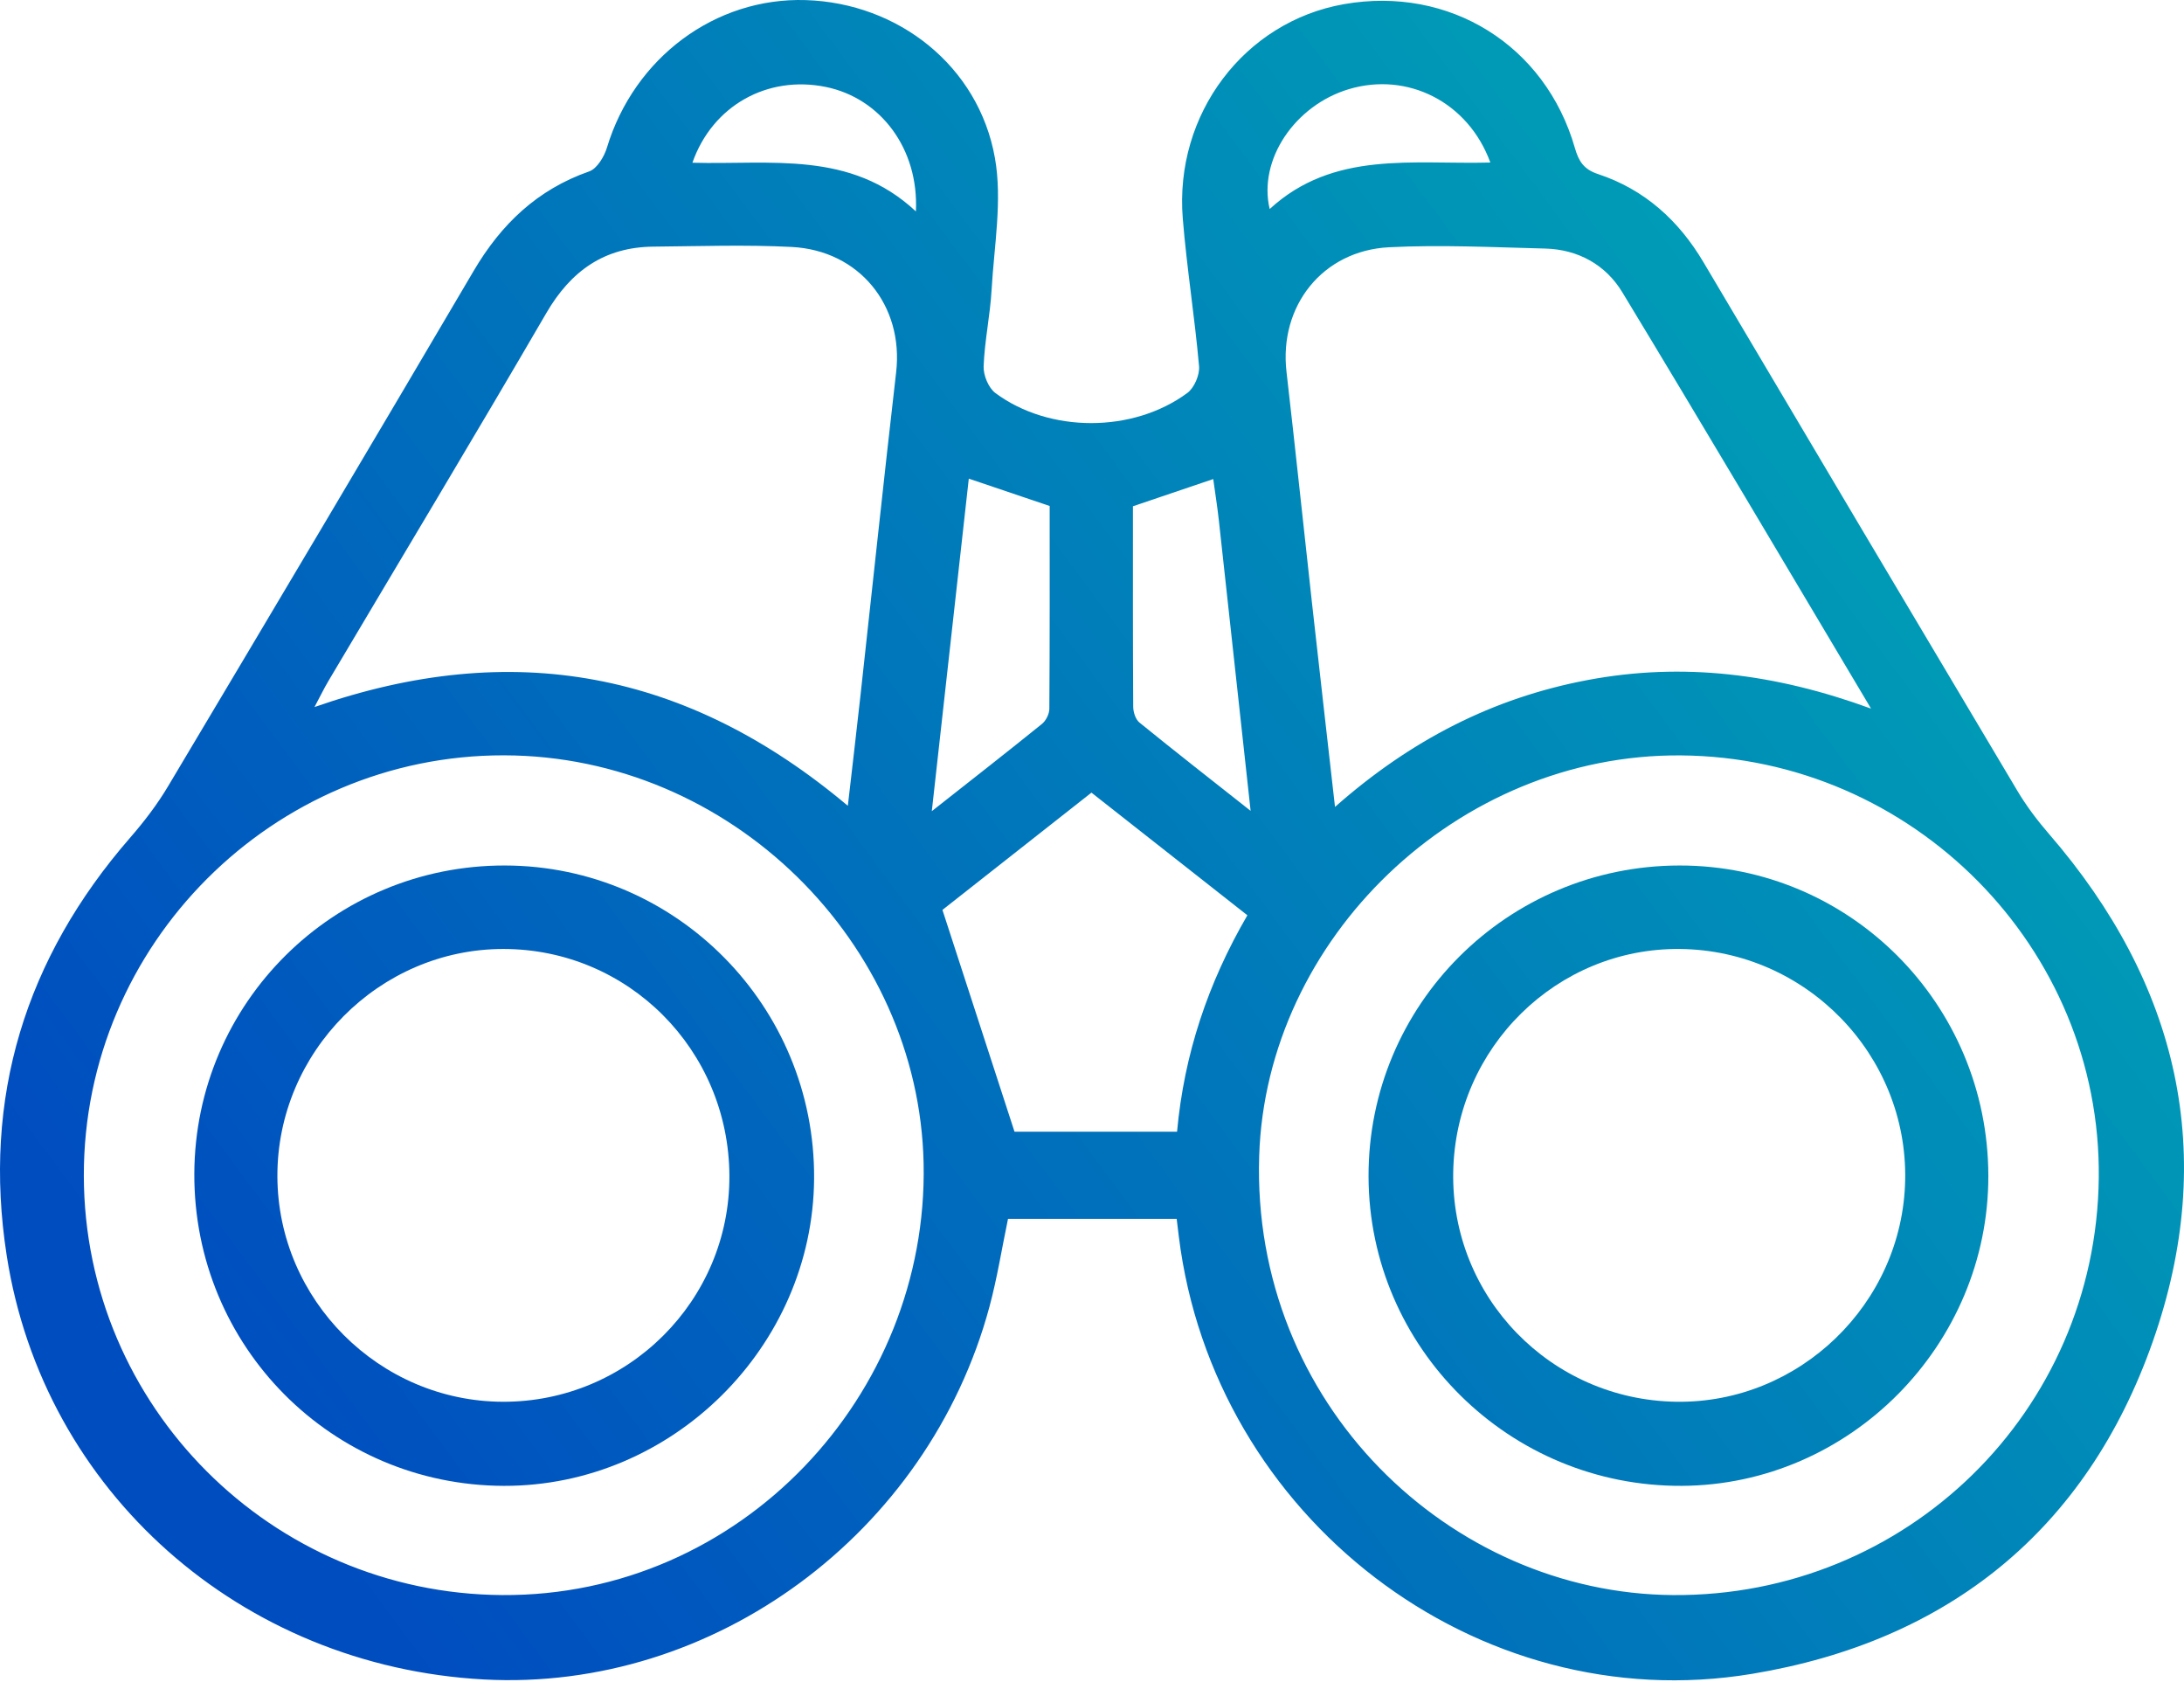
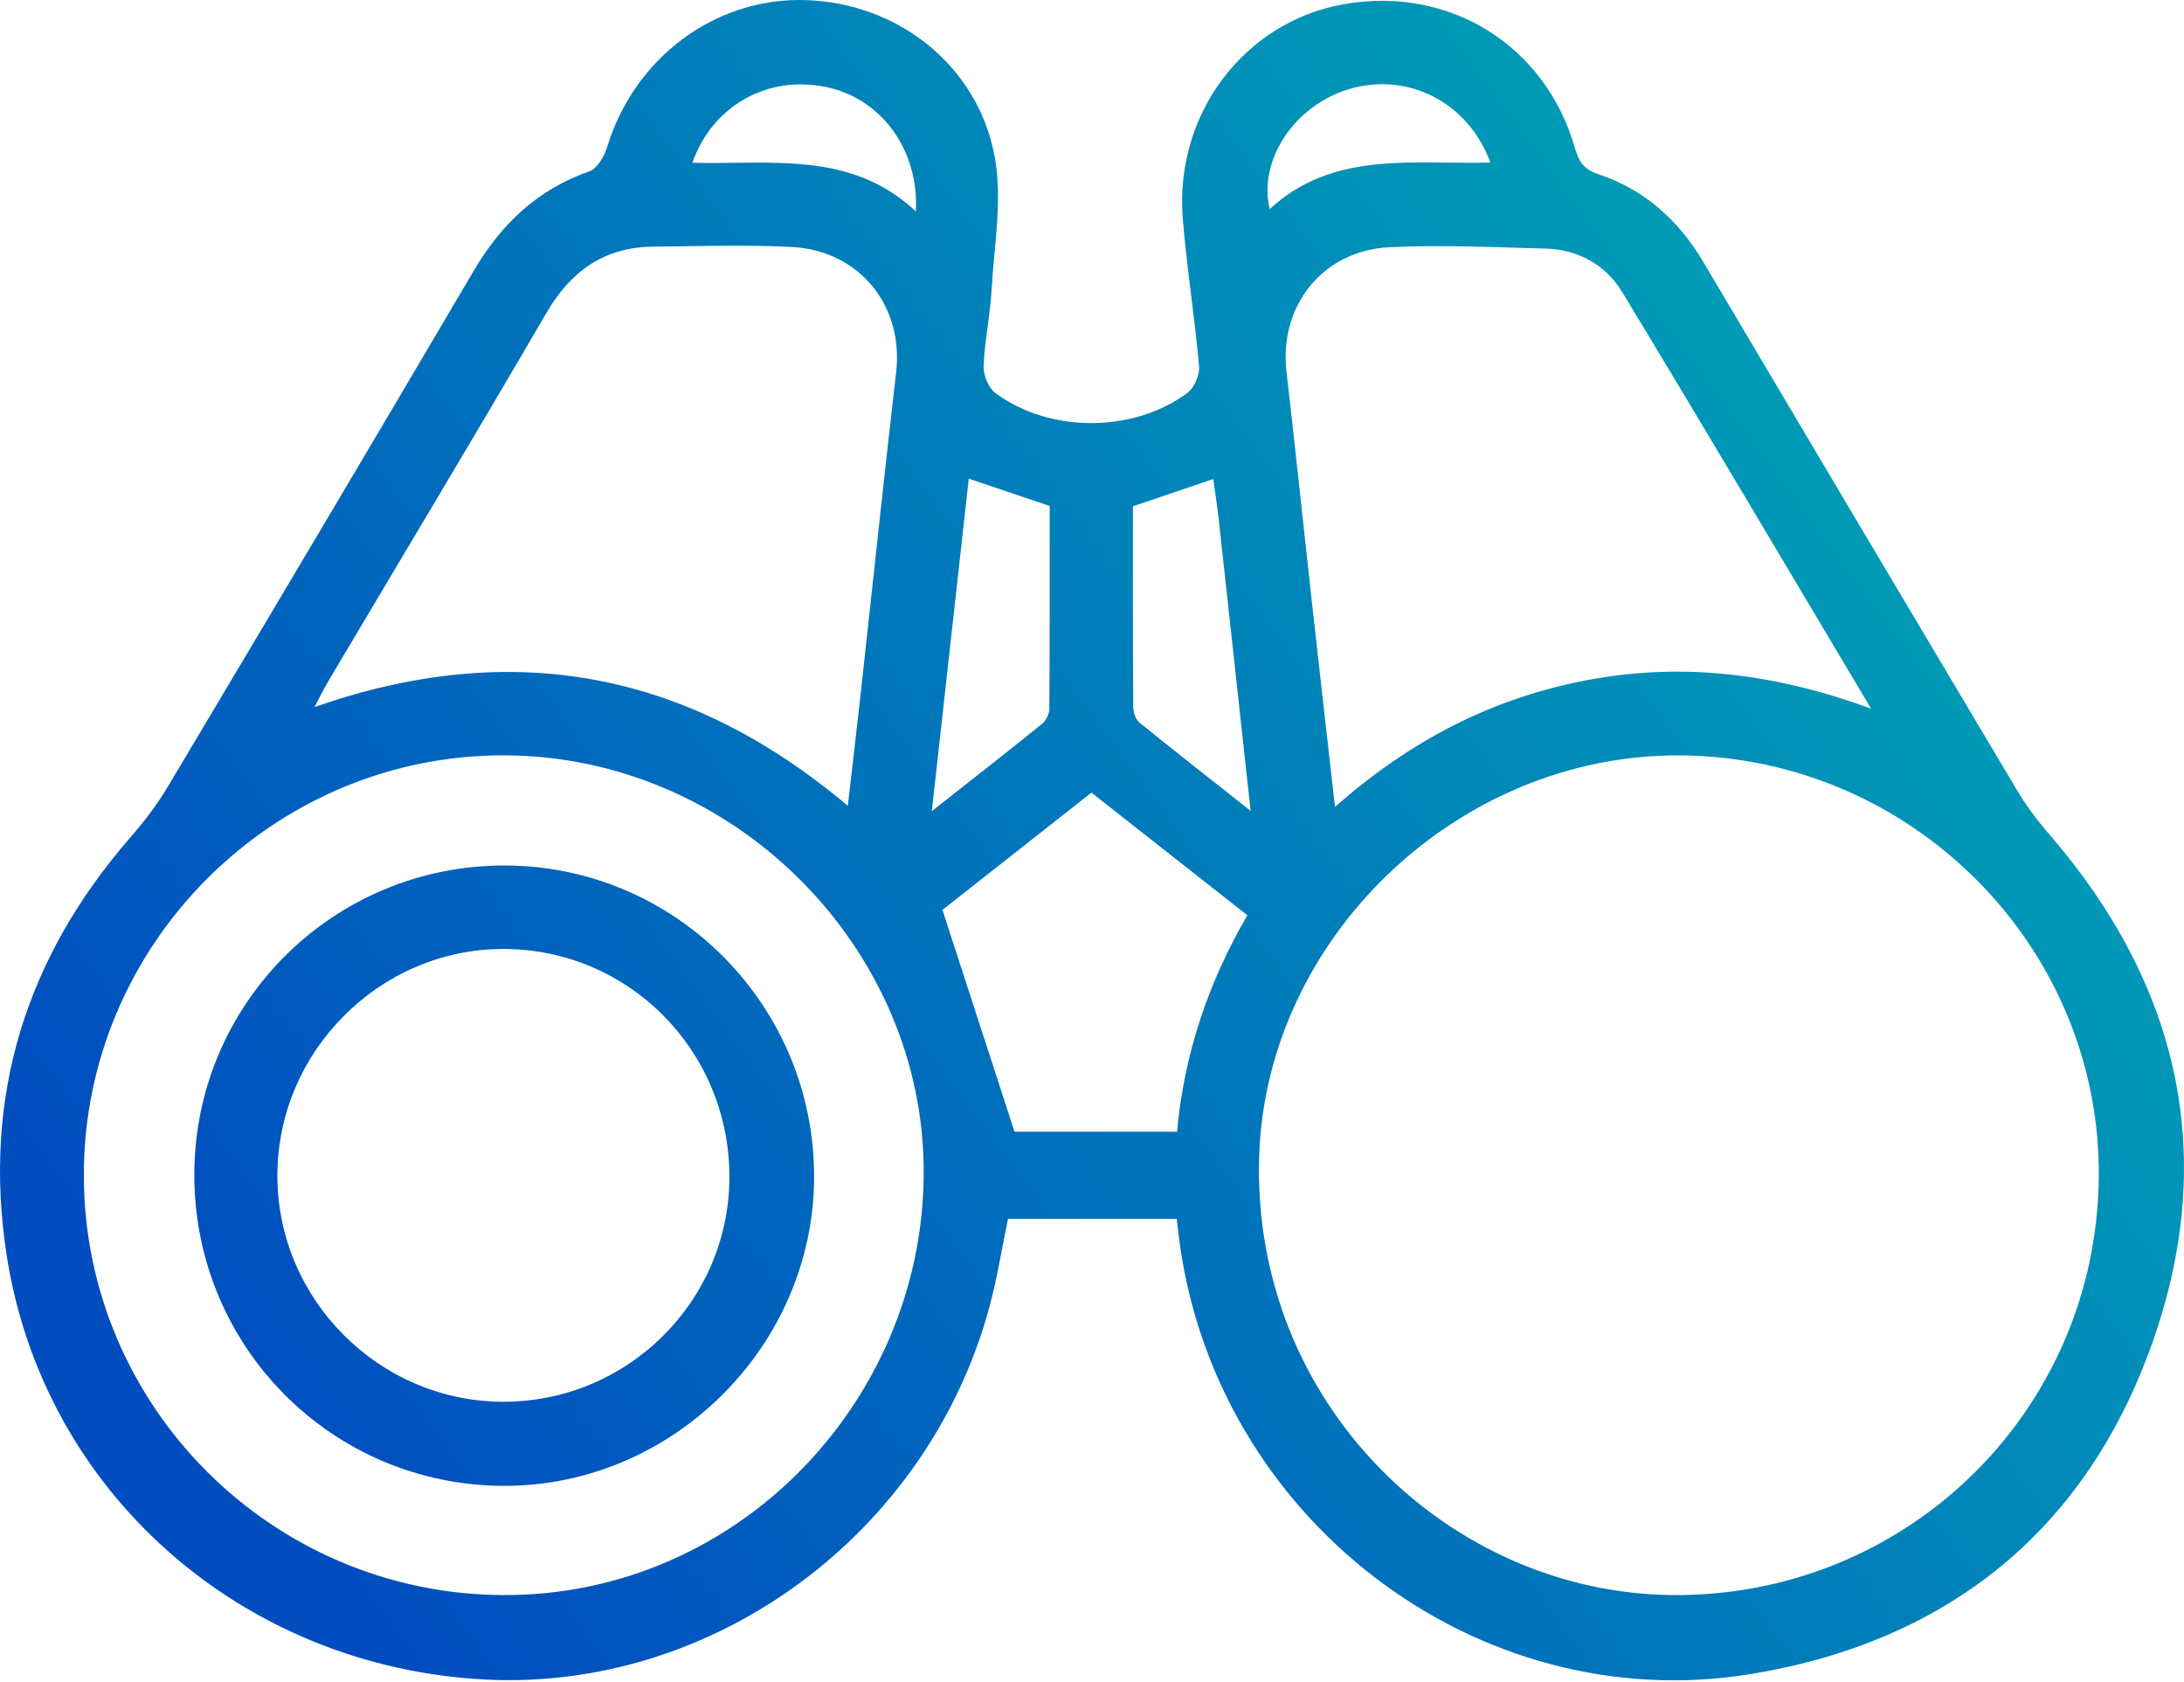
<svg xmlns="http://www.w3.org/2000/svg" width="500" height="385" viewBox="0 0 500 385" fill="none">
  <path d="M269.384 278.983H230.773C229.343 285.845 228.287 292.568 226.525 299.101C212.501 351.096 163.349 387.261 110.774 384.418C55.253 381.416 9.938 341.523 1.531 287.365C-4.075 251.252 5.796 219.301 29.822 191.712C33.007 188.054 35.999 184.131 38.479 179.972C61.89 140.71 85.254 101.42 108.431 62.02C114.731 51.311 122.999 43.395 134.884 39.235C136.686 38.604 138.322 35.868 138.955 33.778C145.184 13.222 163.72 -0.632 184.479 0.022C205.626 0.689 224.032 15.09 227.772 36.134C229.501 45.862 227.591 56.276 227.013 66.361C226.678 72.201 225.414 77.993 225.189 83.831C225.11 85.883 226.299 88.79 227.896 89.974C240.27 99.145 259.392 99.132 271.828 89.944C273.418 88.769 274.684 85.805 274.508 83.811C273.512 72.528 271.7 61.315 270.783 50.028C268.838 26.091 284.904 4.952 307.678 0.952C331.806 -3.287 353.774 10.303 360.548 33.859C361.432 36.933 362.589 38.767 365.85 39.844C376.496 43.361 384.314 50.438 390.014 60.061C413.905 100.4 437.836 140.716 461.839 180.989C463.922 184.485 466.416 187.792 469.082 190.873C498.785 225.194 507.932 264.267 492.831 307.134C477.666 350.184 446.058 375.68 401.104 383.136C337.979 393.605 277.822 347.28 269.873 282.997C269.732 281.859 269.595 280.721 269.384 278.983ZM115.38 172.891C62.491 172.801 19.106 216.202 19.192 269.114C19.278 321.911 62.195 364.766 114.978 365.102C169.528 365.449 212.561 319.409 211.449 266.281C210.392 215.815 167.323 172.979 115.38 172.891ZM480.488 269.624C481.089 216.967 437.913 173.323 384.809 172.908C333.616 172.509 289.86 214.849 288.275 264.601C286.468 321.353 331.937 364.734 383.019 365.104C436.391 365.491 479.877 323.174 480.488 269.624ZM305.633 184.697C322.964 169.403 341.782 159.748 363.432 155.663C385.232 151.55 406.363 154.154 428.353 162.196C408.869 129.509 390.306 98.088 371.397 66.879C367.593 60.6 361.27 57.083 353.714 56.894C341.813 56.595 329.874 55.992 318.007 56.595C302.734 57.372 292.795 70.086 294.524 85.065C296.562 102.715 298.404 120.387 300.366 138.046C302.044 153.146 303.773 168.24 305.633 184.697ZM194.103 184.445C195.145 175.36 196.104 167.269 196.997 159.171C199.719 134.517 202.311 109.849 205.16 85.21C206.917 70.015 196.796 57.322 181.228 56.525C170.707 55.987 160.135 56.36 149.587 56.455C138.385 56.556 130.708 61.982 125.078 71.652C108.671 99.834 91.855 127.778 75.217 155.825C74.193 157.549 73.318 159.362 71.999 161.837C117.25 146.045 157.361 153.543 194.103 184.445ZM269.472 259.043C271.09 241.285 276.56 224.993 285.57 209.501C273.539 200.041 261.8 190.809 249.874 181.43C237.813 190.92 226.076 200.155 215.759 208.274C221.437 225.746 226.747 242.082 232.259 259.043L269.472 259.043ZM221.794 109.559C219.012 134.56 216.244 159.432 213.325 185.673C222.458 178.475 230.559 172.159 238.546 165.701C239.462 164.96 240.226 163.426 240.234 162.253C240.345 146.692 240.308 131.129 240.308 115.819C233.833 113.63 227.984 111.652 221.794 109.559ZM259.373 115.882C259.373 131.31 259.341 146.545 259.435 161.78C259.442 163.003 259.967 164.657 260.849 165.375C268.967 171.975 277.216 178.412 286.314 185.597C283.793 162.52 281.43 140.785 279.035 119.054C278.694 115.956 278.198 112.876 277.756 109.652C271.731 111.694 265.878 113.677 259.373 115.882ZM158.517 37.248C176.428 37.755 194.69 34.367 209.681 48.39C210.387 34.046 201.588 22.454 189.044 19.899C175.743 17.189 163.122 24.123 158.517 37.248ZM341.193 37.203C336.143 23.342 322.243 16.401 308.841 20.397C296.461 24.088 288.002 36.561 290.678 47.844C305.309 34.409 323.414 37.68 341.193 37.203Z" fill="url(#paint0_linear_168_437)" />
  <path d="M44.487 268.659C44.636 229.533 76.394 198.027 115.606 198.106C154.841 198.184 186.631 230.367 186.379 269.753C186.133 308.255 153.901 340.192 115.38 340.103C75.955 340.013 44.338 308.15 44.487 268.659ZM166.986 269.143C166.868 240.333 143.829 217.217 115.231 217.216C86.847 217.214 63.405 240.813 63.505 269.286C63.605 297.538 86.828 320.755 115.089 320.856C143.742 320.958 167.102 297.681 166.986 269.143Z" fill="url(#paint1_linear_168_437)" />
-   <path d="M455.207 269.088C455.294 307.818 423.567 339.916 385.014 340.102C345.603 340.291 313.427 308.529 313.311 269.321C313.195 230.015 345.046 198.151 384.496 198.107C423.523 198.063 455.119 229.779 455.207 269.088ZM332.696 268.28C332.19 296.895 355.012 320.409 383.721 320.852C411.92 321.288 435.587 298.406 436.165 270.148C436.753 241.469 413.504 217.558 384.704 217.218C356.478 216.886 333.2 239.741 332.696 268.28Z" fill="url(#paint2_linear_168_437)" />
  <defs>
    <linearGradient id="paint0_linear_168_437" x1="434.132" y1="48.077" x2="55.916" y2="329.224" gradientUnits="userSpaceOnUse">
      <stop stop-color="#00A3B5" />
      <stop offset="1" stop-color="#004DC0" />
    </linearGradient>
    <linearGradient id="paint1_linear_168_437" x1="434.132" y1="48.077" x2="55.916" y2="329.224" gradientUnits="userSpaceOnUse">
      <stop stop-color="#00A3B5" />
      <stop offset="1" stop-color="#004DC0" />
    </linearGradient>
    <linearGradient id="paint2_linear_168_437" x1="434.132" y1="48.077" x2="55.916" y2="329.224" gradientUnits="userSpaceOnUse">
      <stop stop-color="#00A3B5" />
      <stop offset="1" stop-color="#004DC0" />
    </linearGradient>
  </defs>
</svg>